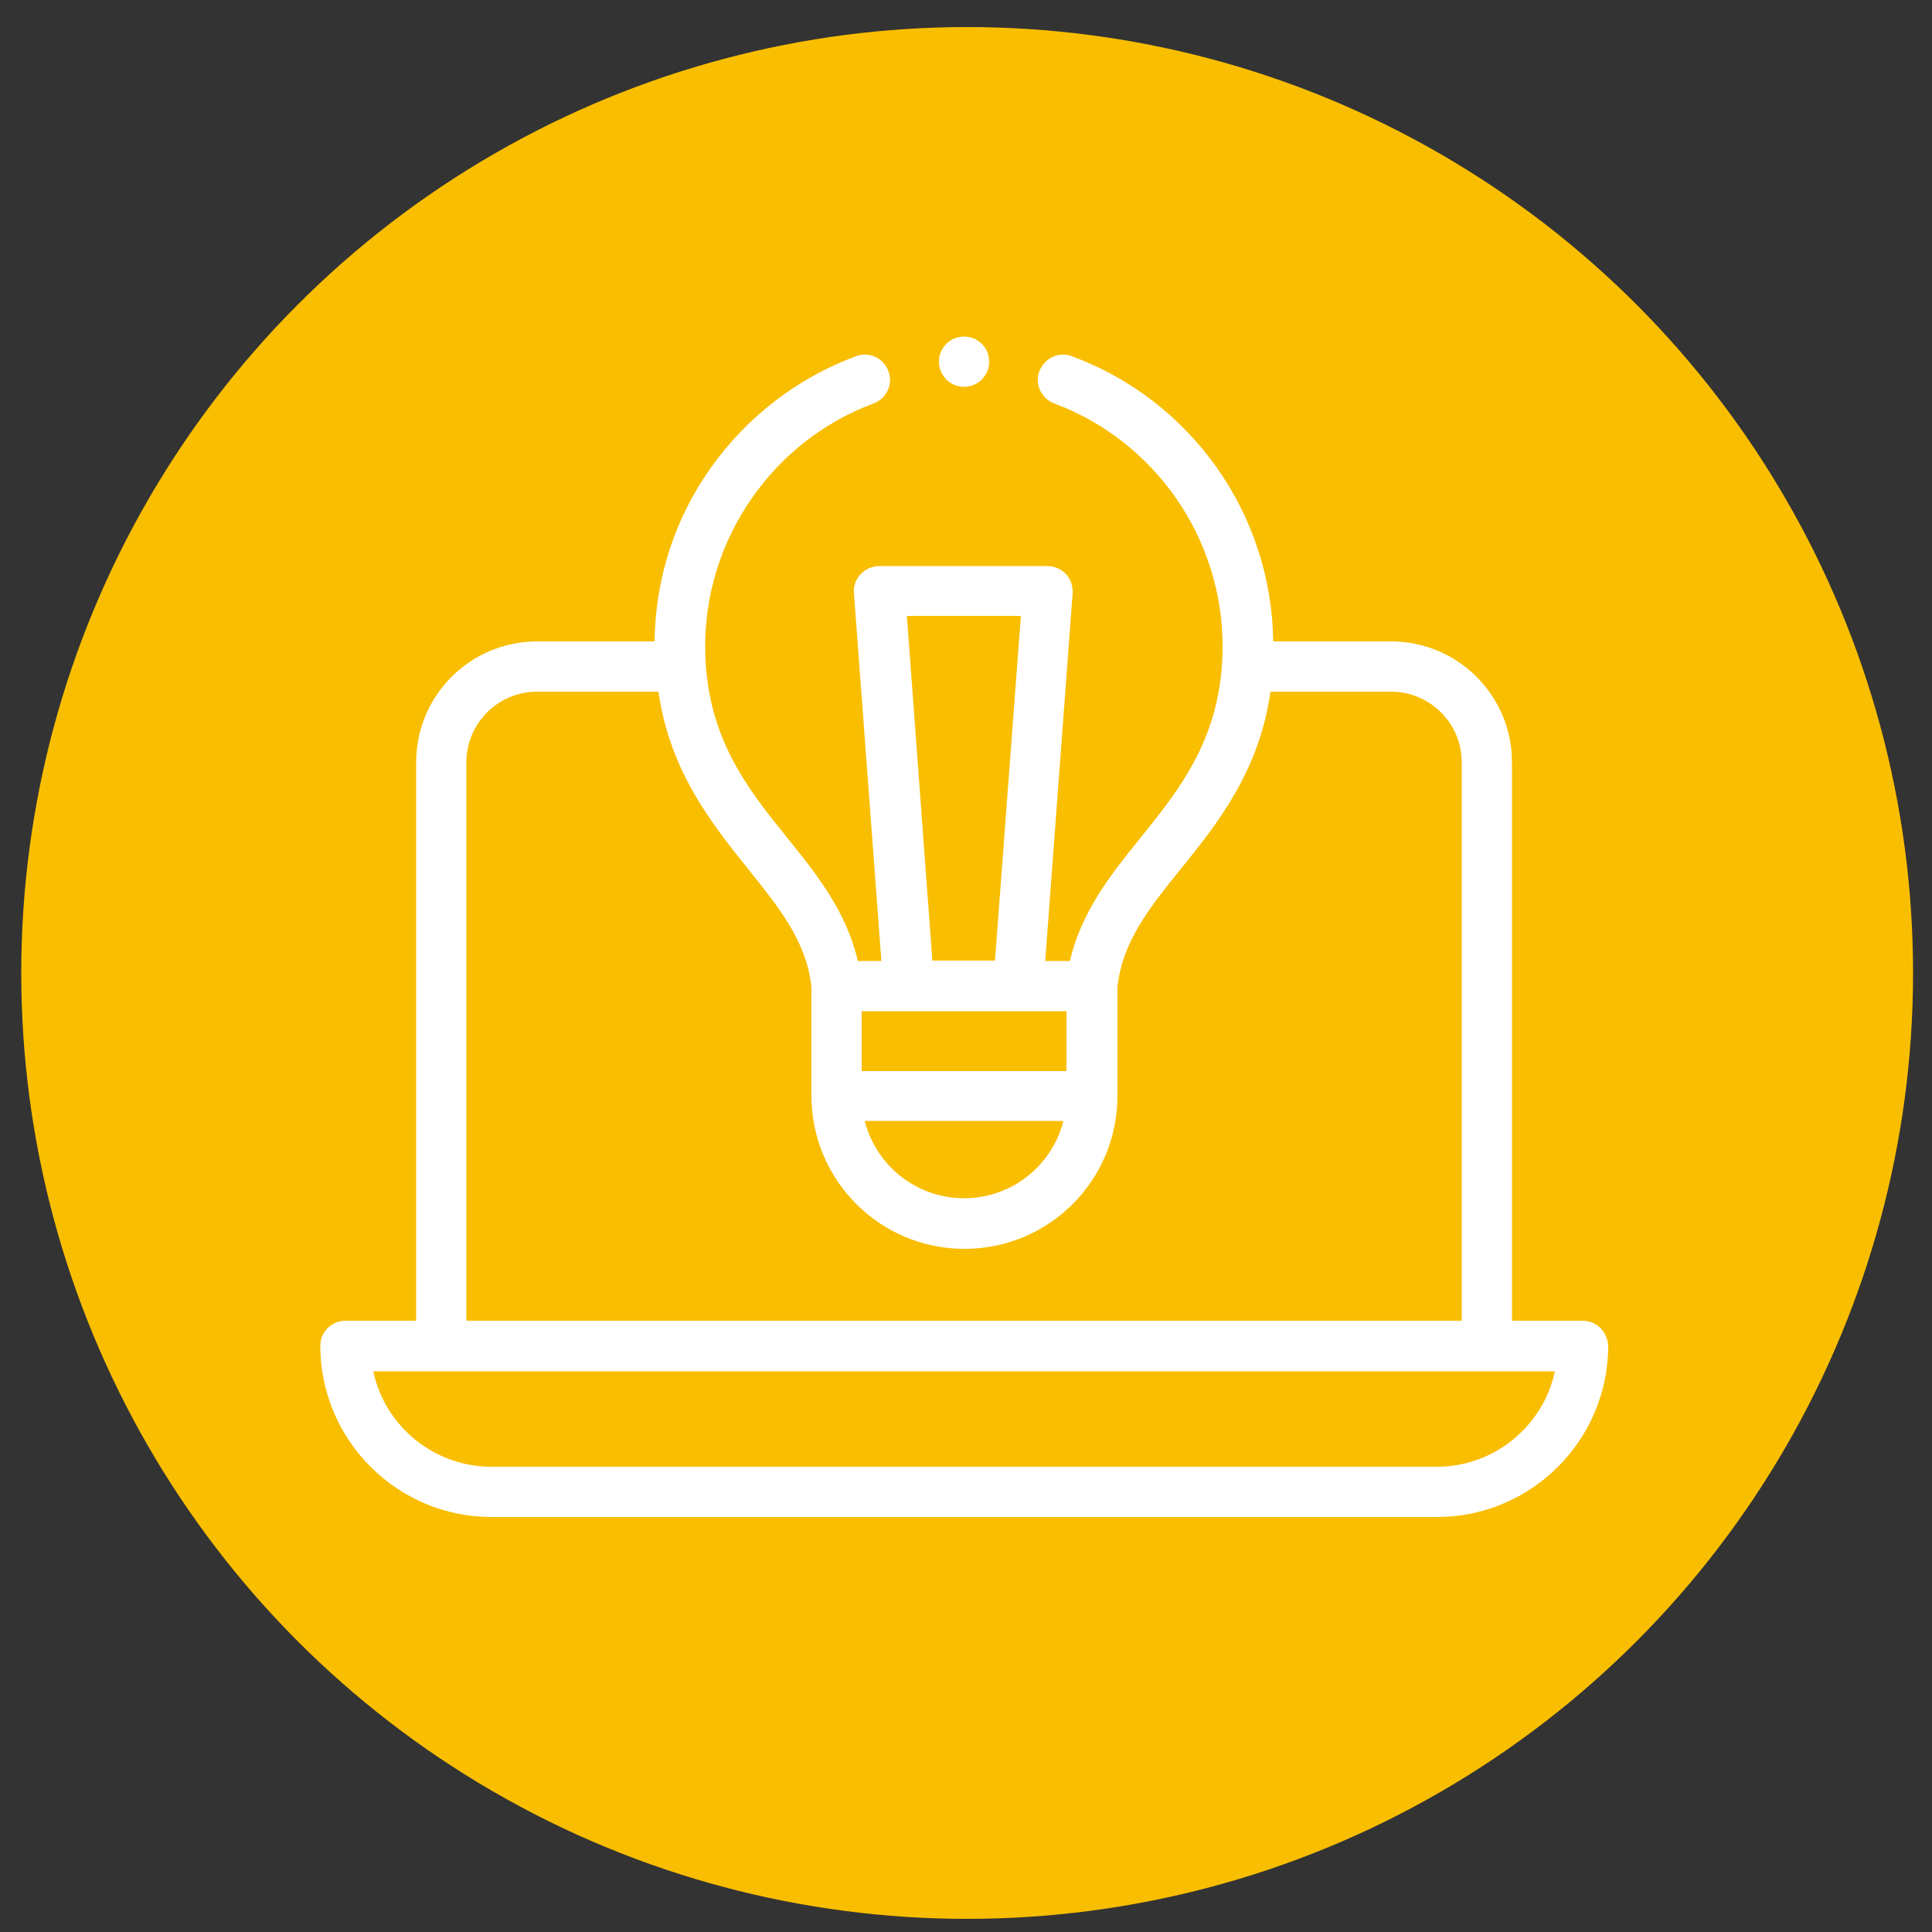
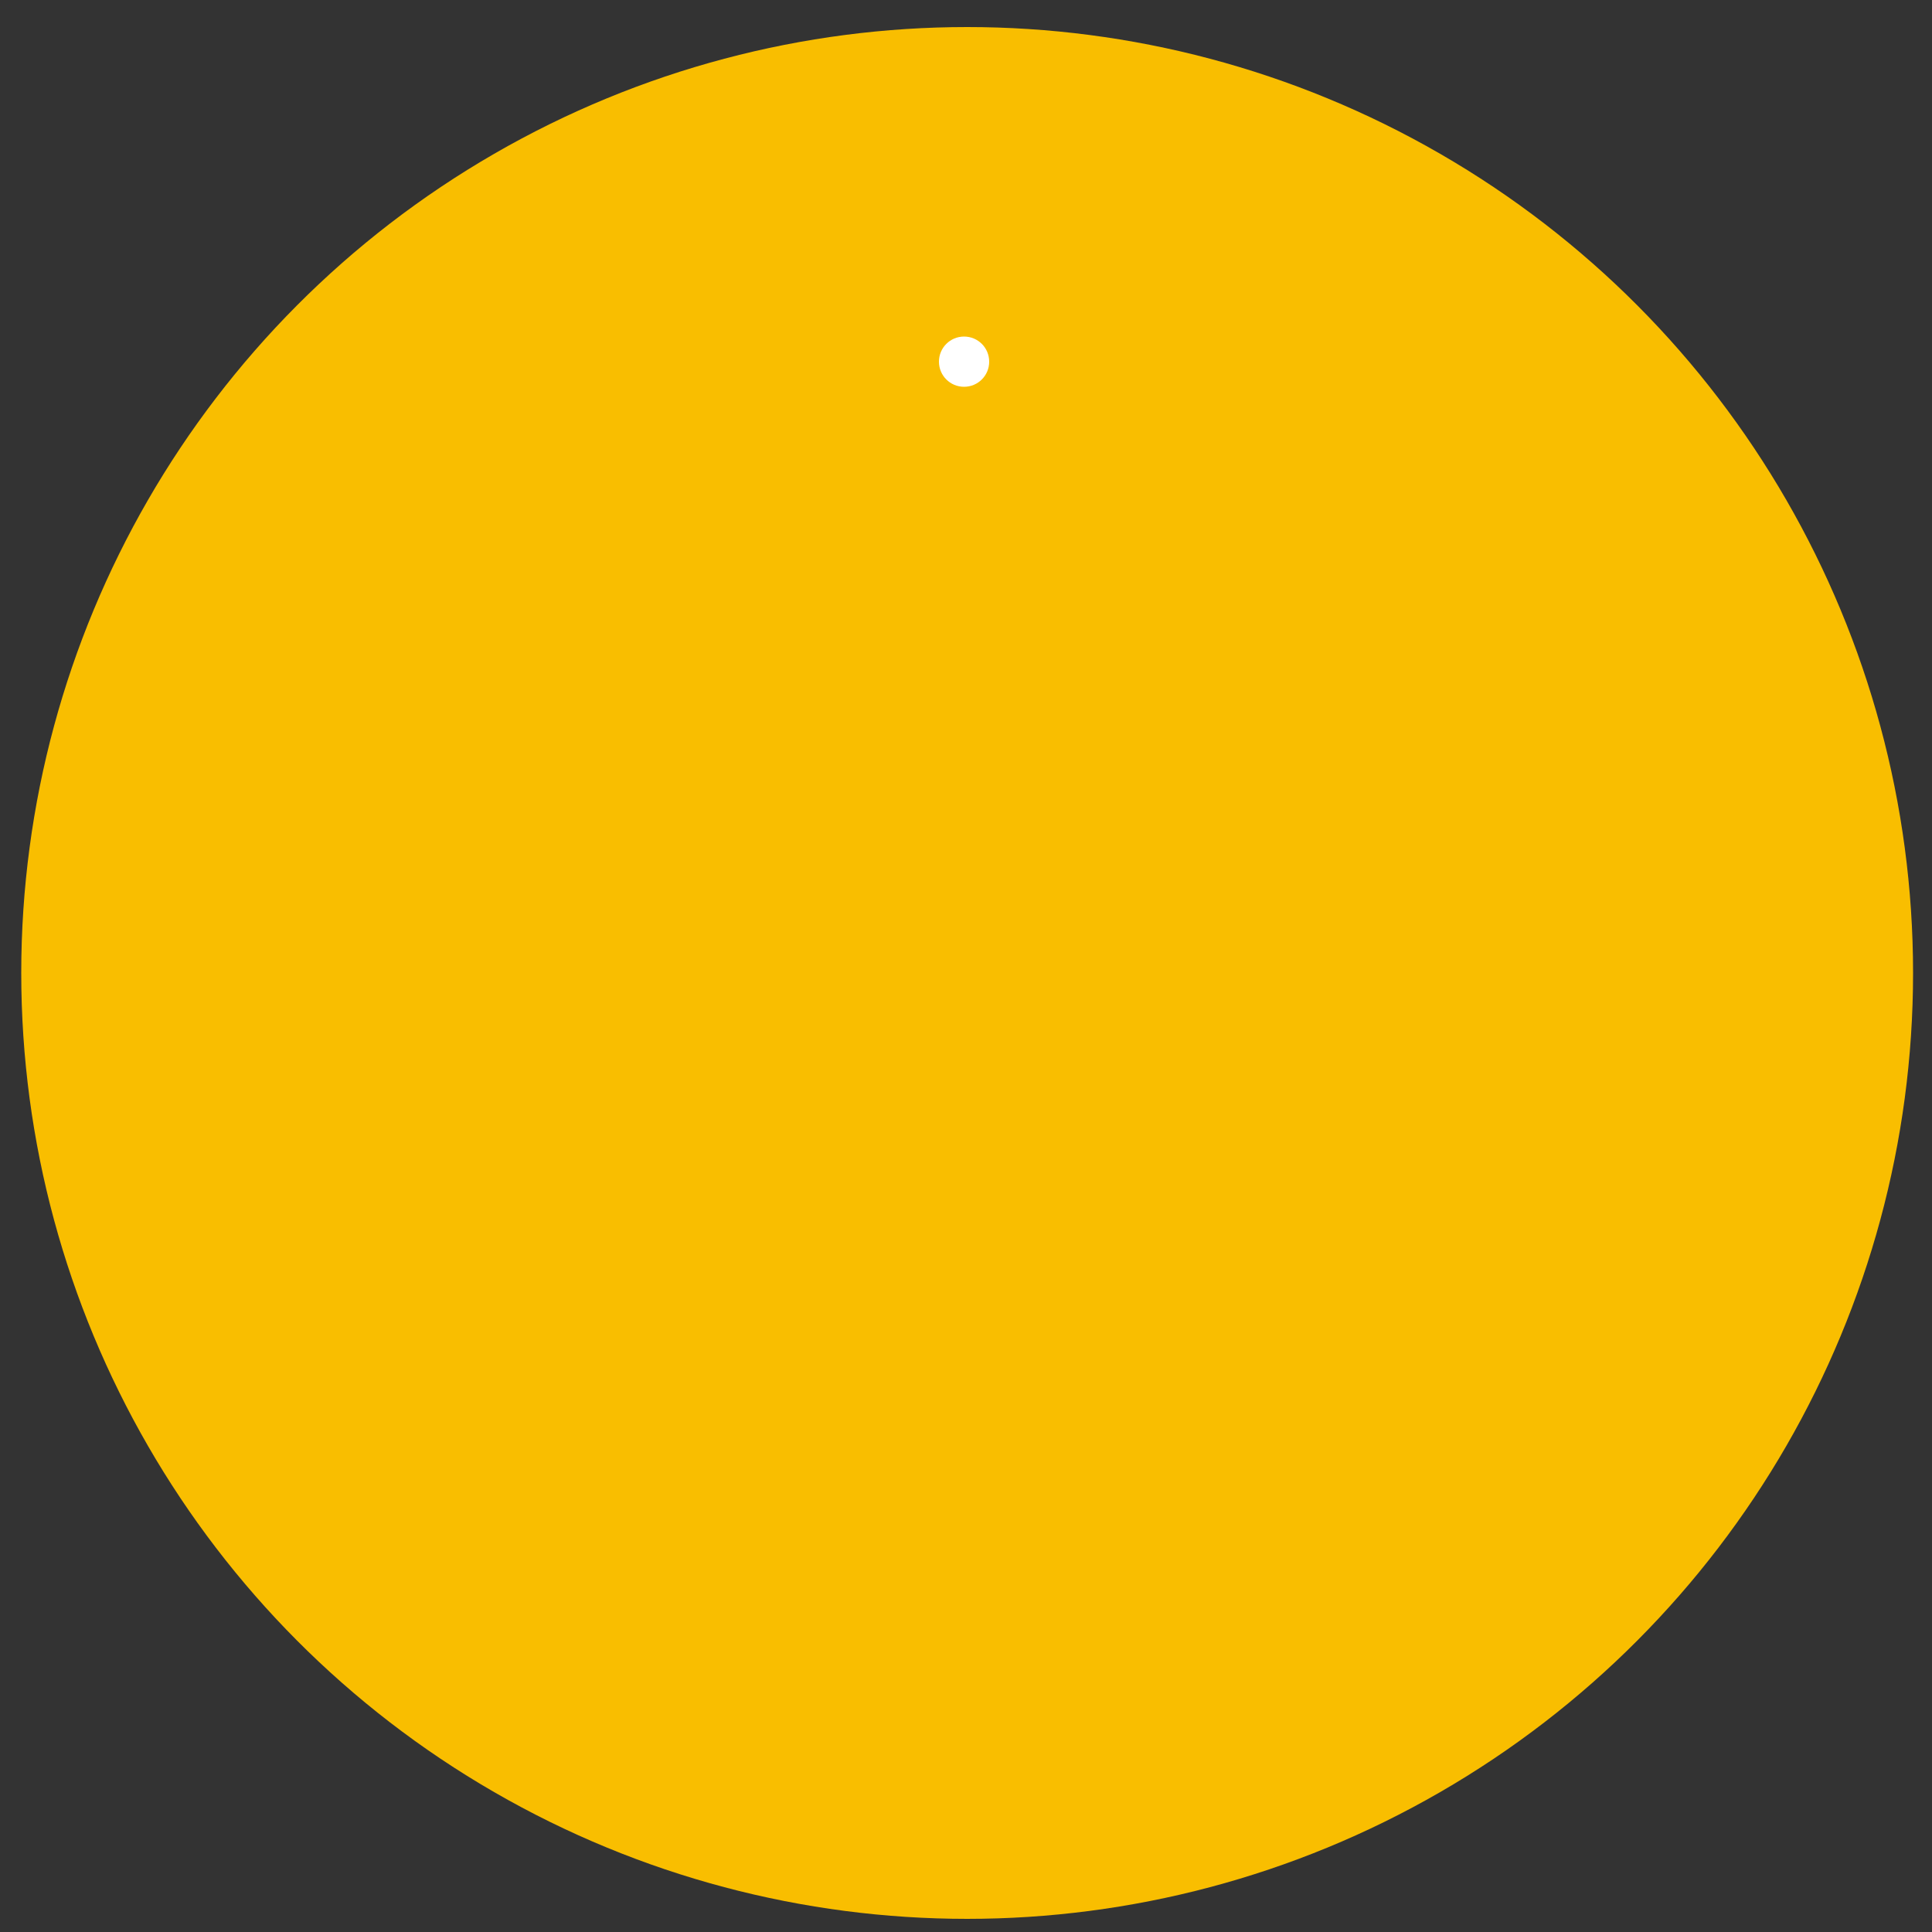
<svg xmlns="http://www.w3.org/2000/svg" version="1.1" id="圖層_1" x="0px" y="0px" viewBox="0 0 500 500" style="enable-background:new 0 0 500 500;" xml:space="preserve">
  <rect x="0" y="0" width="500" height="500" fill="#333333" stroke="none" />
  <style type="text/css">
	.st0{fill:#F9BE00;}
	.st1{fill-rule:evenodd;clip-rule:evenodd;fill:#FFFFFF;}
</style>
  <g>
    <circle class="st0" cx="250.3" cy="251.8" r="244.8" />
-     <path class="st1" d="M414.2,343.7c-1.2-1.2-2.9-1.9-4.6-1.9h-18.3V197.3c0-17.3-14-31.3-31.3-31.3h-30.5   c-0.2-16.2-5.3-31.8-14.6-45c-9.4-13.2-22.3-23.2-37.5-28.8c-3.4-1.3-7.1,0.5-8.4,3.8c-1.3,3.4,0.5,7.1,3.8,8.4   c26.1,9.7,43.6,34.9,43.6,62.8c0,23.2-10.8,36.7-21.3,49.7c-7.6,9.4-15.3,19.1-18.2,31.8h-6.4l7.1-95.2c0.1-1.8-0.5-3.6-1.7-4.9   c-1.2-1.3-3-2.1-4.8-2.1h-43.6c-1.8,0-3.5,0.8-4.8,2.1c-1.2,1.3-1.9,3.1-1.7,4.9l7.1,95.2H222c-2.9-12.7-10.6-22.4-18.2-31.8   c-10.5-13-21.3-26.5-21.3-49.7c0-27.8,17.5-53.1,43.6-62.8c3.4-1.3,5.1-5,3.8-8.4c-1.3-3.4-5-5.1-8.4-3.8   c-15.1,5.6-28.1,15.6-37.5,28.8c-9.4,13.2-14.4,28.8-14.6,45H139c-17.3,0-31.3,14-31.3,31.3v144.5H89.4c-3.6,0-6.5,2.9-6.5,6.5   c0,24.4,19.9,44.3,44.3,44.3h244.7c24.4,0,44.3-19.9,44.3-44.3C416.1,346.6,415.4,344.9,414.2,343.7z M235.4,261.7H276v15.5H223   v-15.5H235.4z M275.2,290.1c-2.9,11.5-13.3,20-25.7,20c-12.4,0-22.8-8.5-25.7-20H275.2z M234.7,159.4h29.5l-6.7,89.2h-16.2   L234.7,159.4z M120.7,197.3c0-10.1,8.2-18.3,18.3-18.3h31.4c3,20.7,13.7,34,23.3,46c8.1,10.1,15.1,18.8,16.3,30.5v28.1   c0,21.8,17.7,39.6,39.6,39.6s39.6-17.7,39.6-39.6v-28.1c1.2-11.7,8.2-20.5,16.3-30.5c9.6-11.9,20.3-25.2,23.3-46H360   c10.1,0,18.3,8.2,18.3,18.3v144.5H120.7V197.3z M371.8,379.6H127.2c-15,0-27.6-10.6-30.6-24.7l305.8,0   C399.4,369,386.8,379.6,371.8,379.6z" />
    <path class="st1" d="M249.5,100.1c3.6,0,6.5-2.9,6.5-6.5s-2.9-6.5-6.5-6.5S243,90,243,93.6S245.9,100.1,249.5,100.1z" />
  </g>
</svg>